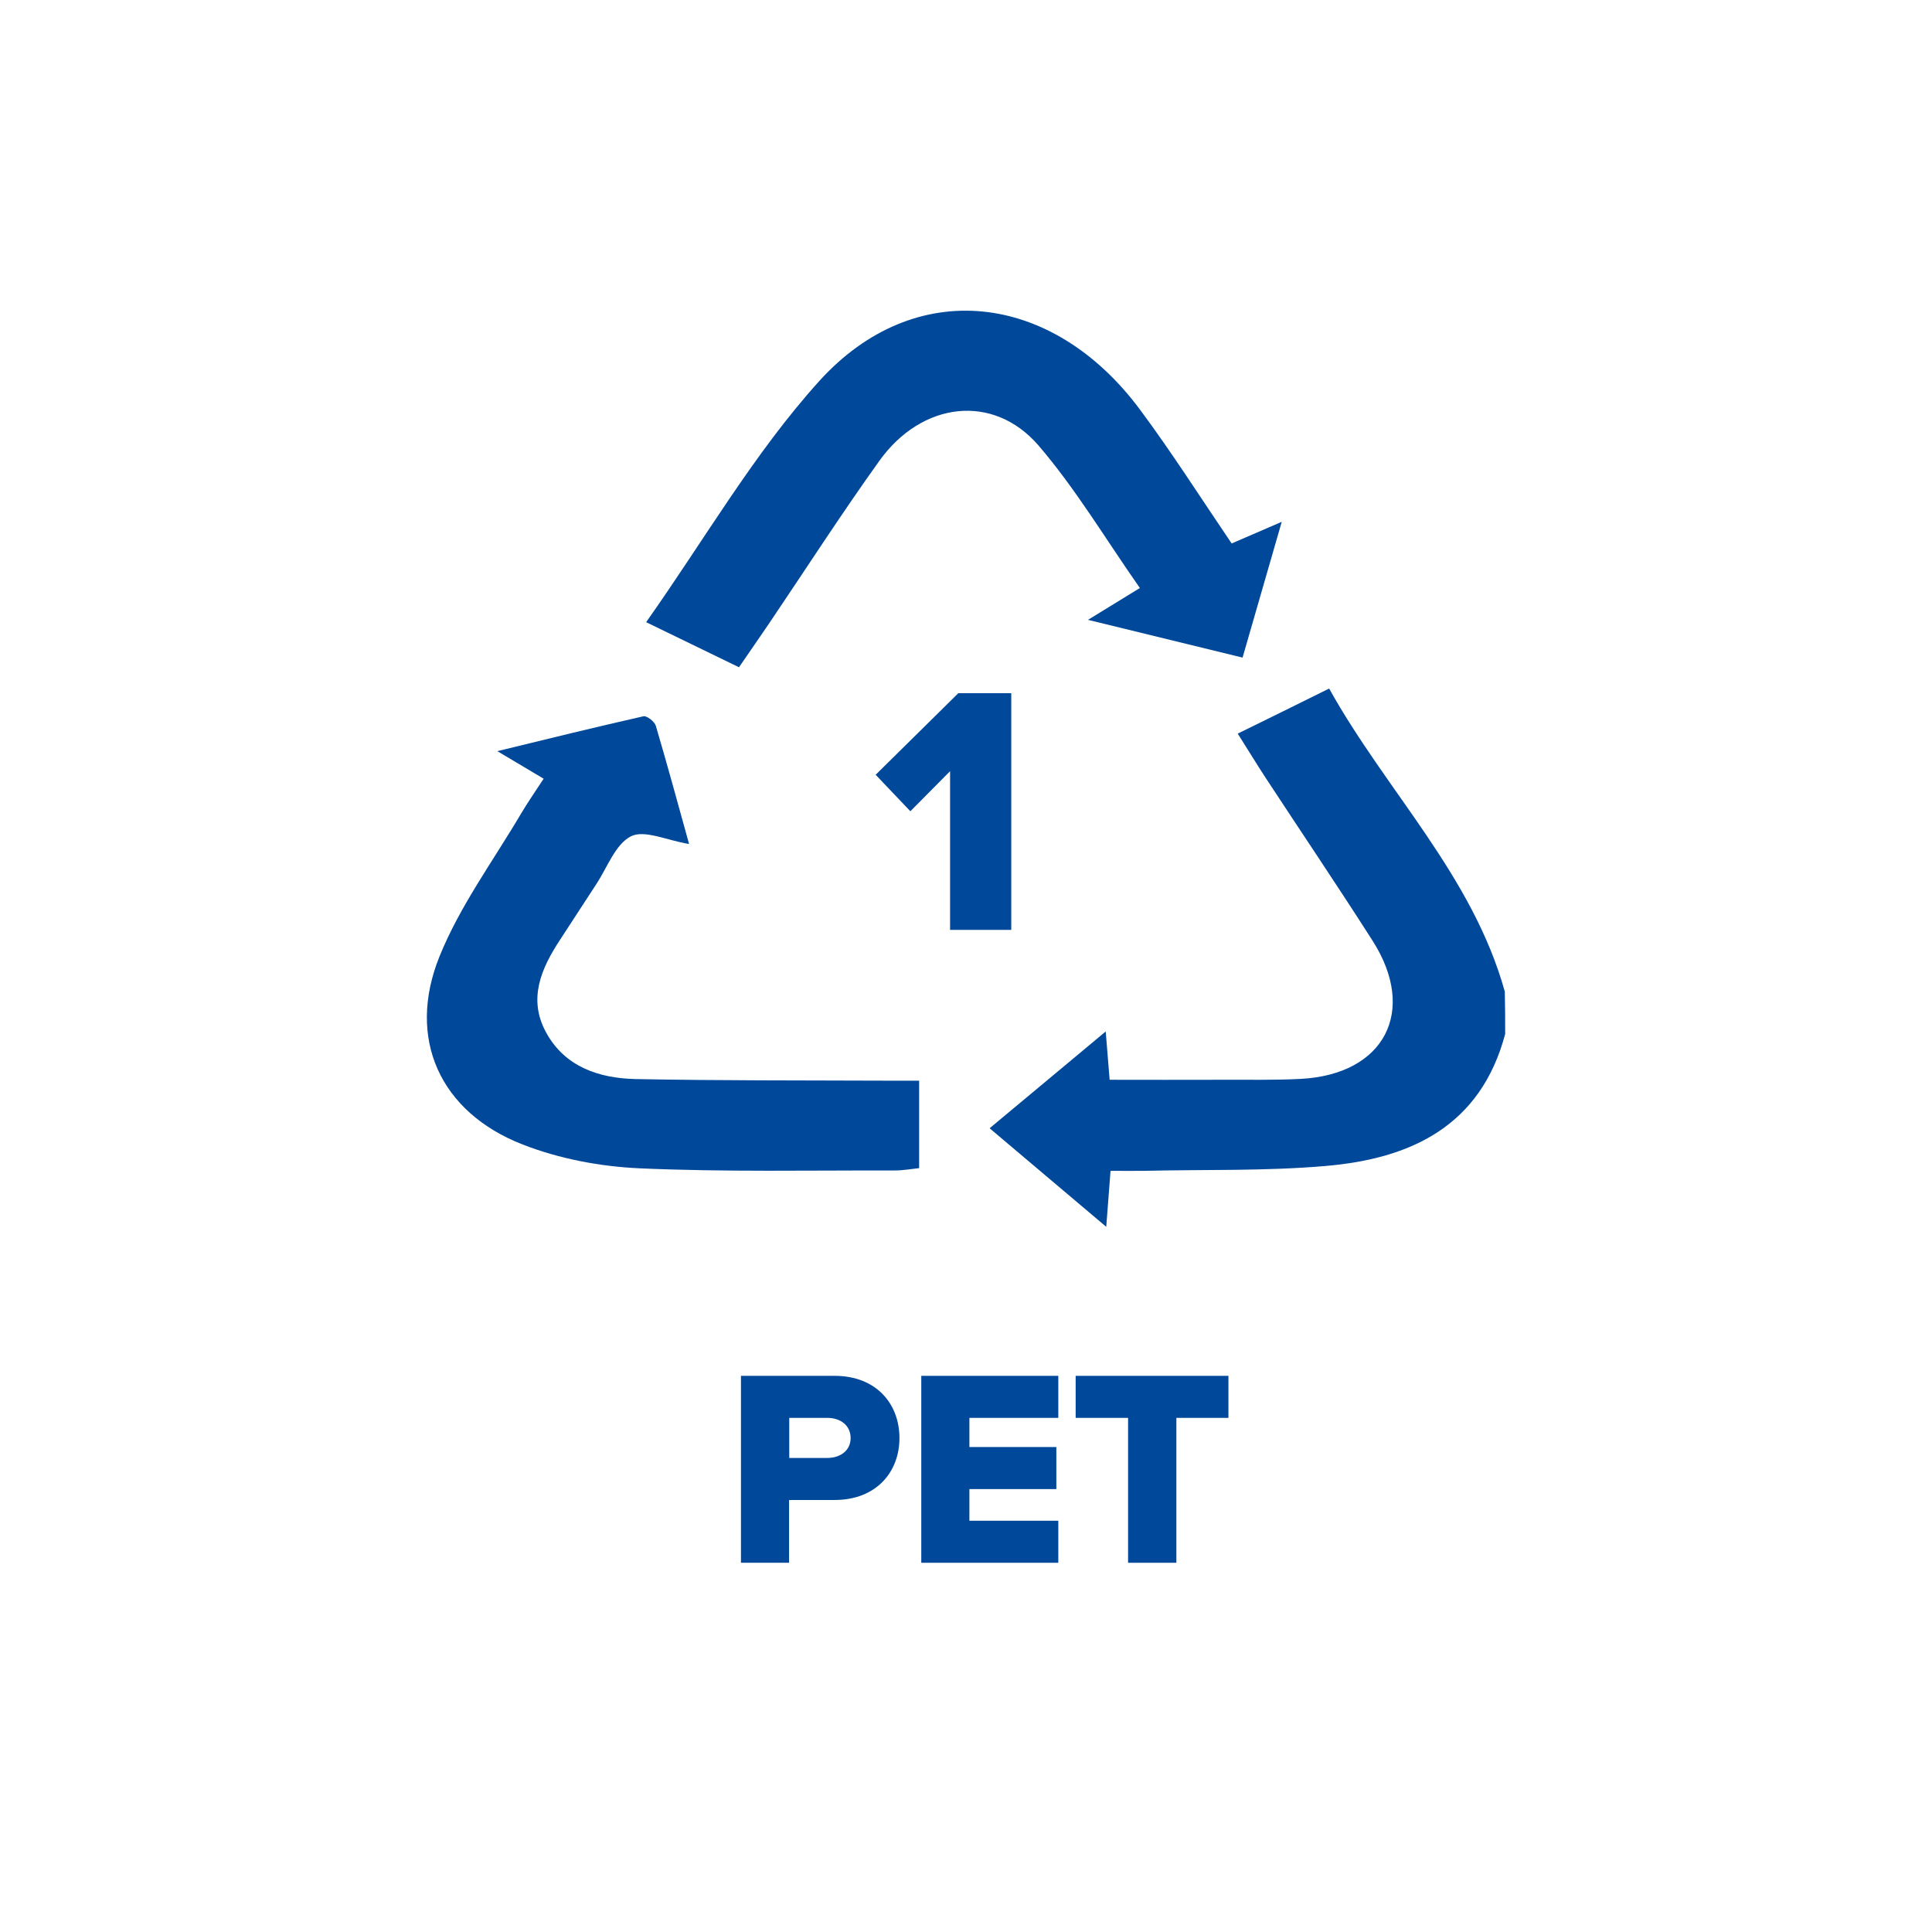
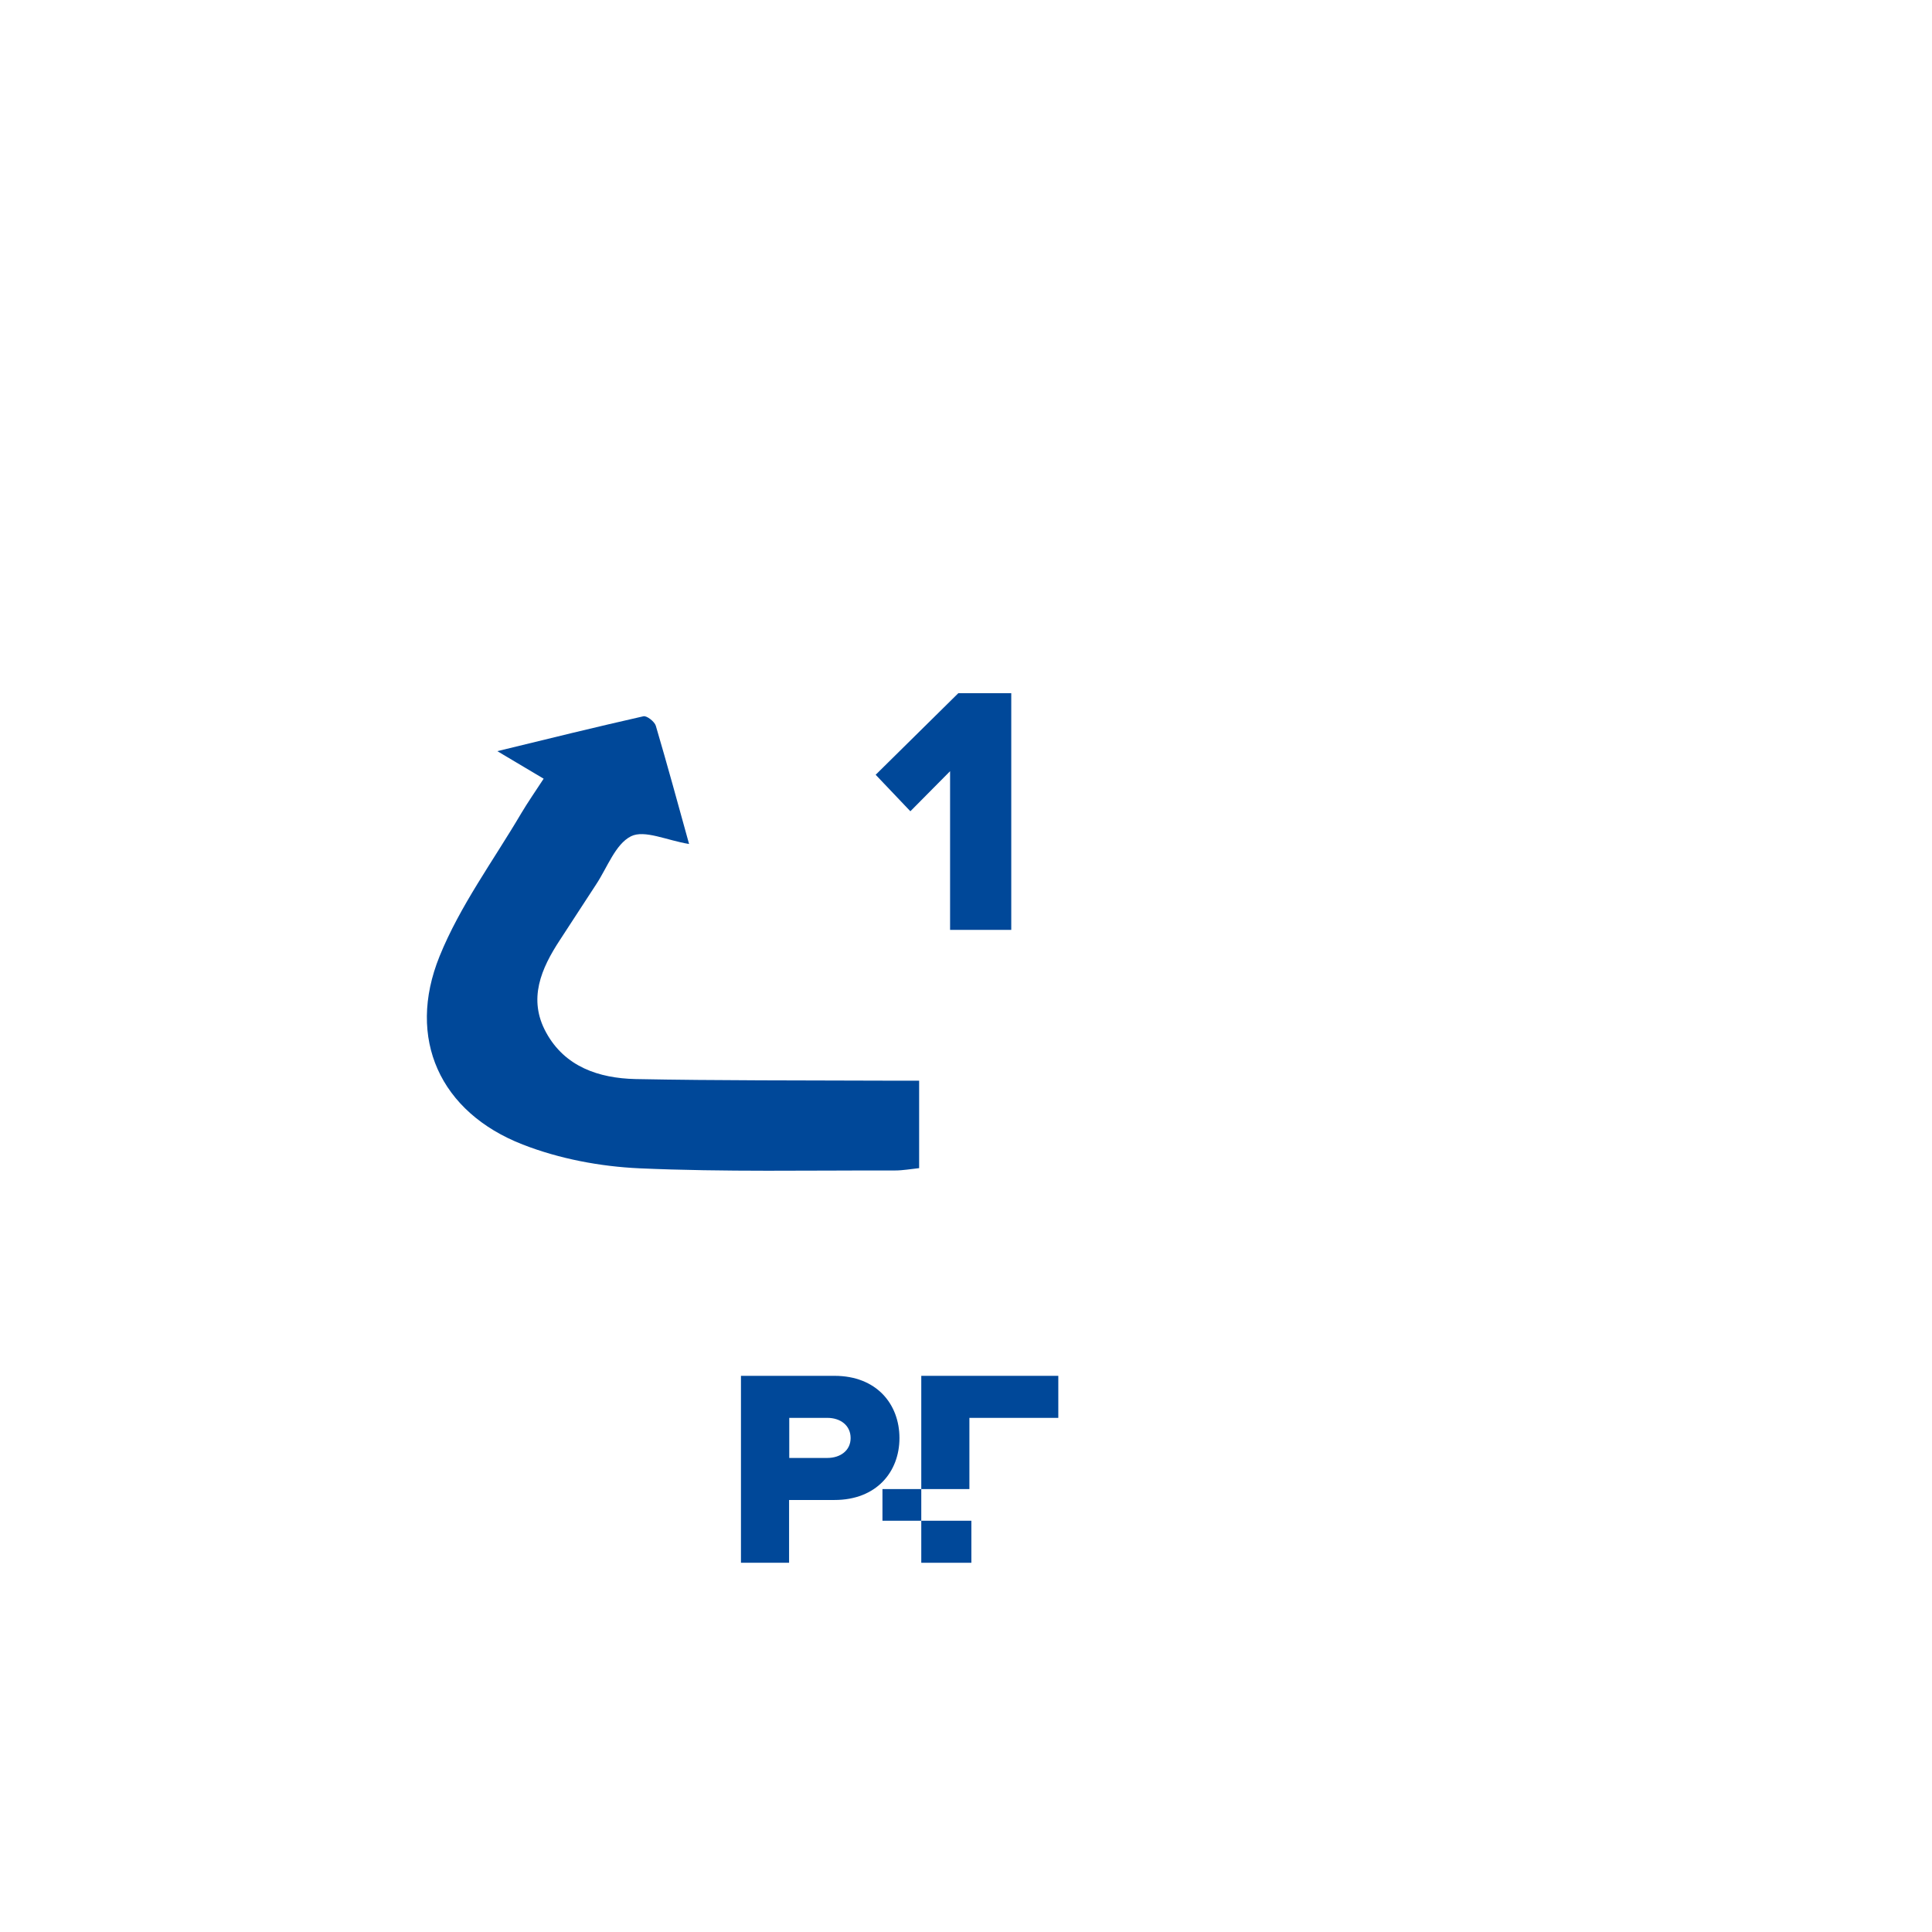
<svg xmlns="http://www.w3.org/2000/svg" version="1.1" id="Layer_1" x="0px" y="0px" viewBox="0 0 1080 1080" style="enable-background:new 0 0 1080 1080;" xml:space="preserve">
  <style type="text/css">
	.st0{fill:#004899;}
</style>
  <g>
    <g>
      <g>
-         <path class="st0" d="M841.4,578c-13.7,51.6-52.9,69.8-100.6,73.8c-33.5,2.9-67.2,1.9-100.9,2.7c-6,0.1-12.1,0-19.1,0     c-0.8,10.5-1.5,19.1-2.4,31.3c-22.5-19-43.2-36.5-65.2-55.1c21.8-18.2,42.3-35.2,64.9-54.1c0.8,9.9,1.4,17.3,2.2,27     c20.5,0,41,0.1,61.5,0c15.1-0.1,30.3,0.3,45.4-0.5c46.8-2.5,65.2-37.9,40.1-77.2c-19.6-30.7-40-60.9-60-91.4     c-4.9-7.5-9.5-15.1-15.4-24.4c17-8.3,32.9-16.2,51.1-25.2c32,57.5,80.1,104.4,98.2,169.4C841.4,562.3,841.4,570.1,841.4,578z" />
-       </g>
+         </g>
      <g>
-         <path class="st0" d="M688.5,303.8c9.3-4,16.9-7.3,28-12.1c-7.7,26.6-14.5,50.4-21.9,75.9c-28.4-6.9-55.2-13.5-86.4-21.1     c11.3-6.9,19.1-11.7,29-17.8c-19-27.1-35.7-55.2-56.6-79.6c-25.3-29.4-65.3-24.7-89.1,8.6c-21.2,29.6-40.9,60.2-61.3,90.4     c-5.3,7.8-10.7,15.6-17.1,24.9c-16.5-8-32.3-15.7-51.9-25.2c32.7-46.3,60.3-94.4,96.6-134.6c53.5-59.3,130.7-50.2,179.7,16.1     C655.1,253,671,278,688.5,303.8z" />
-       </g>
+         </g>
      <g>
        <path class="st0" d="M385.2,471.8c-12.4-2-24.9-8.1-32.5-4.3c-8.7,4.4-13.2,17.4-19.4,26.8c-6.8,10.3-13.4,20.7-20.2,31     c-10.6,16.1-18.1,33.2-7.8,51.9c10.5,19.2,29.5,25.5,49.8,26c46.5,0.9,93.1,0.7,139.6,0.9c6,0,12.1,0,19.1,0     c0,17.1,0,32.5,0,48.9c-4.7,0.5-9.1,1.3-13.4,1.3c-47.7-0.1-95.4,0.9-142.9-1.2c-22-1-44.8-5.3-65.3-13.3     c-46.2-18-65.1-59.2-46.5-105.2c11.4-28.2,30.1-53.5,45.7-80c3.7-6.2,7.8-12.1,12.5-19.3c-7.8-4.6-14.8-8.8-25.9-15.4     c29.5-7.2,55.6-13.6,81.7-19.5c1.9-0.4,6.2,3,6.9,5.3C373,427.4,379,449.4,385.2,471.8z" />
      </g>
    </g>
    <g>
      <path class="st0" d="M531.1,519.8v-88.7l-22.2,22.4l-19.4-20.4l46.2-45.6h29.6v132.3H531.1z" />
    </g>
    <g>
      <path class="st0" d="M414.2,873.6V769.1h52.3c23.5,0,36.3,15.8,36.3,34.8c0,18.8-12.8,34.6-36.3,34.6h-25.4v35.1H414.2z     M475.5,803.9c0-7.2-5.8-11.3-13-11.3h-21.3V815h21.3C469.7,815,475.5,810.9,475.5,803.9z" />
-       <path class="st0" d="M515,873.6V769.1h76.6v23.5h-49.7v16.3h48.6v23.5h-48.6v17.7h49.7v23.5H515z" />
-       <path class="st0" d="M630.6,873.6v-81h-29.3v-23.5h85.4v23.5h-29.1v81H630.6z" />
+       <path class="st0" d="M515,873.6V769.1h76.6v23.5h-49.7v16.3v23.5h-48.6v17.7h49.7v23.5H515z" />
    </g>
  </g>
</svg>